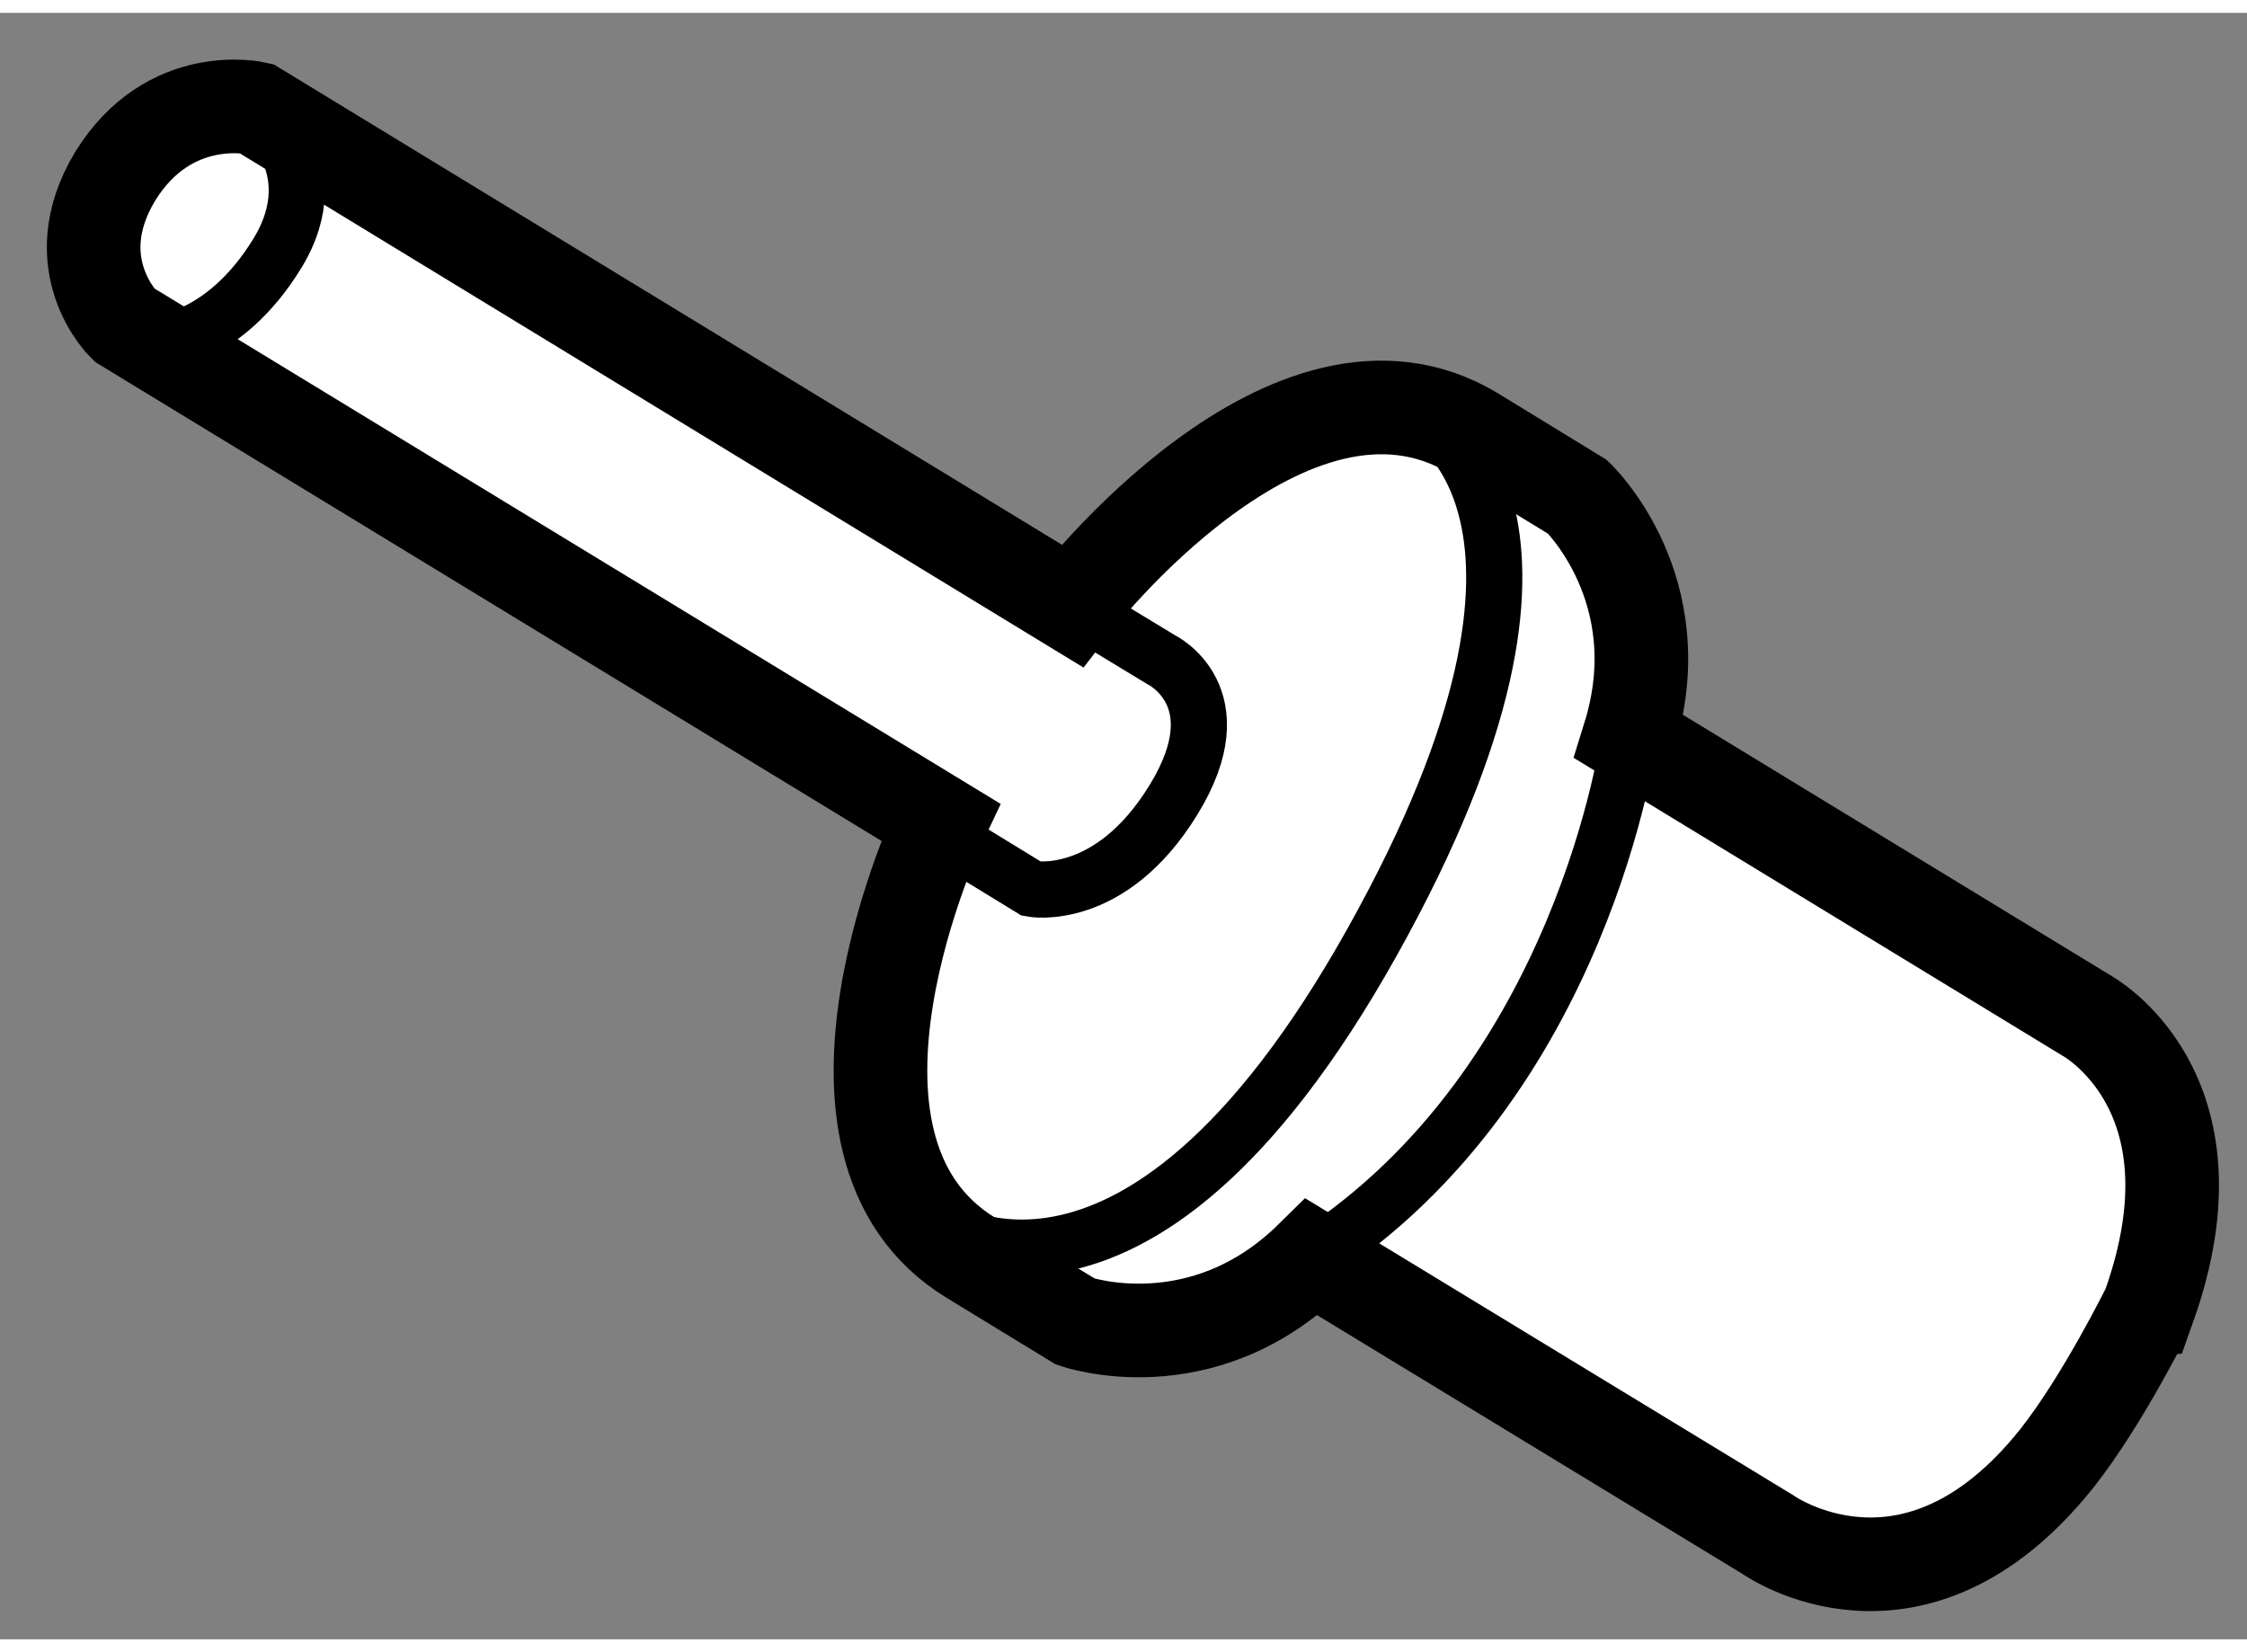
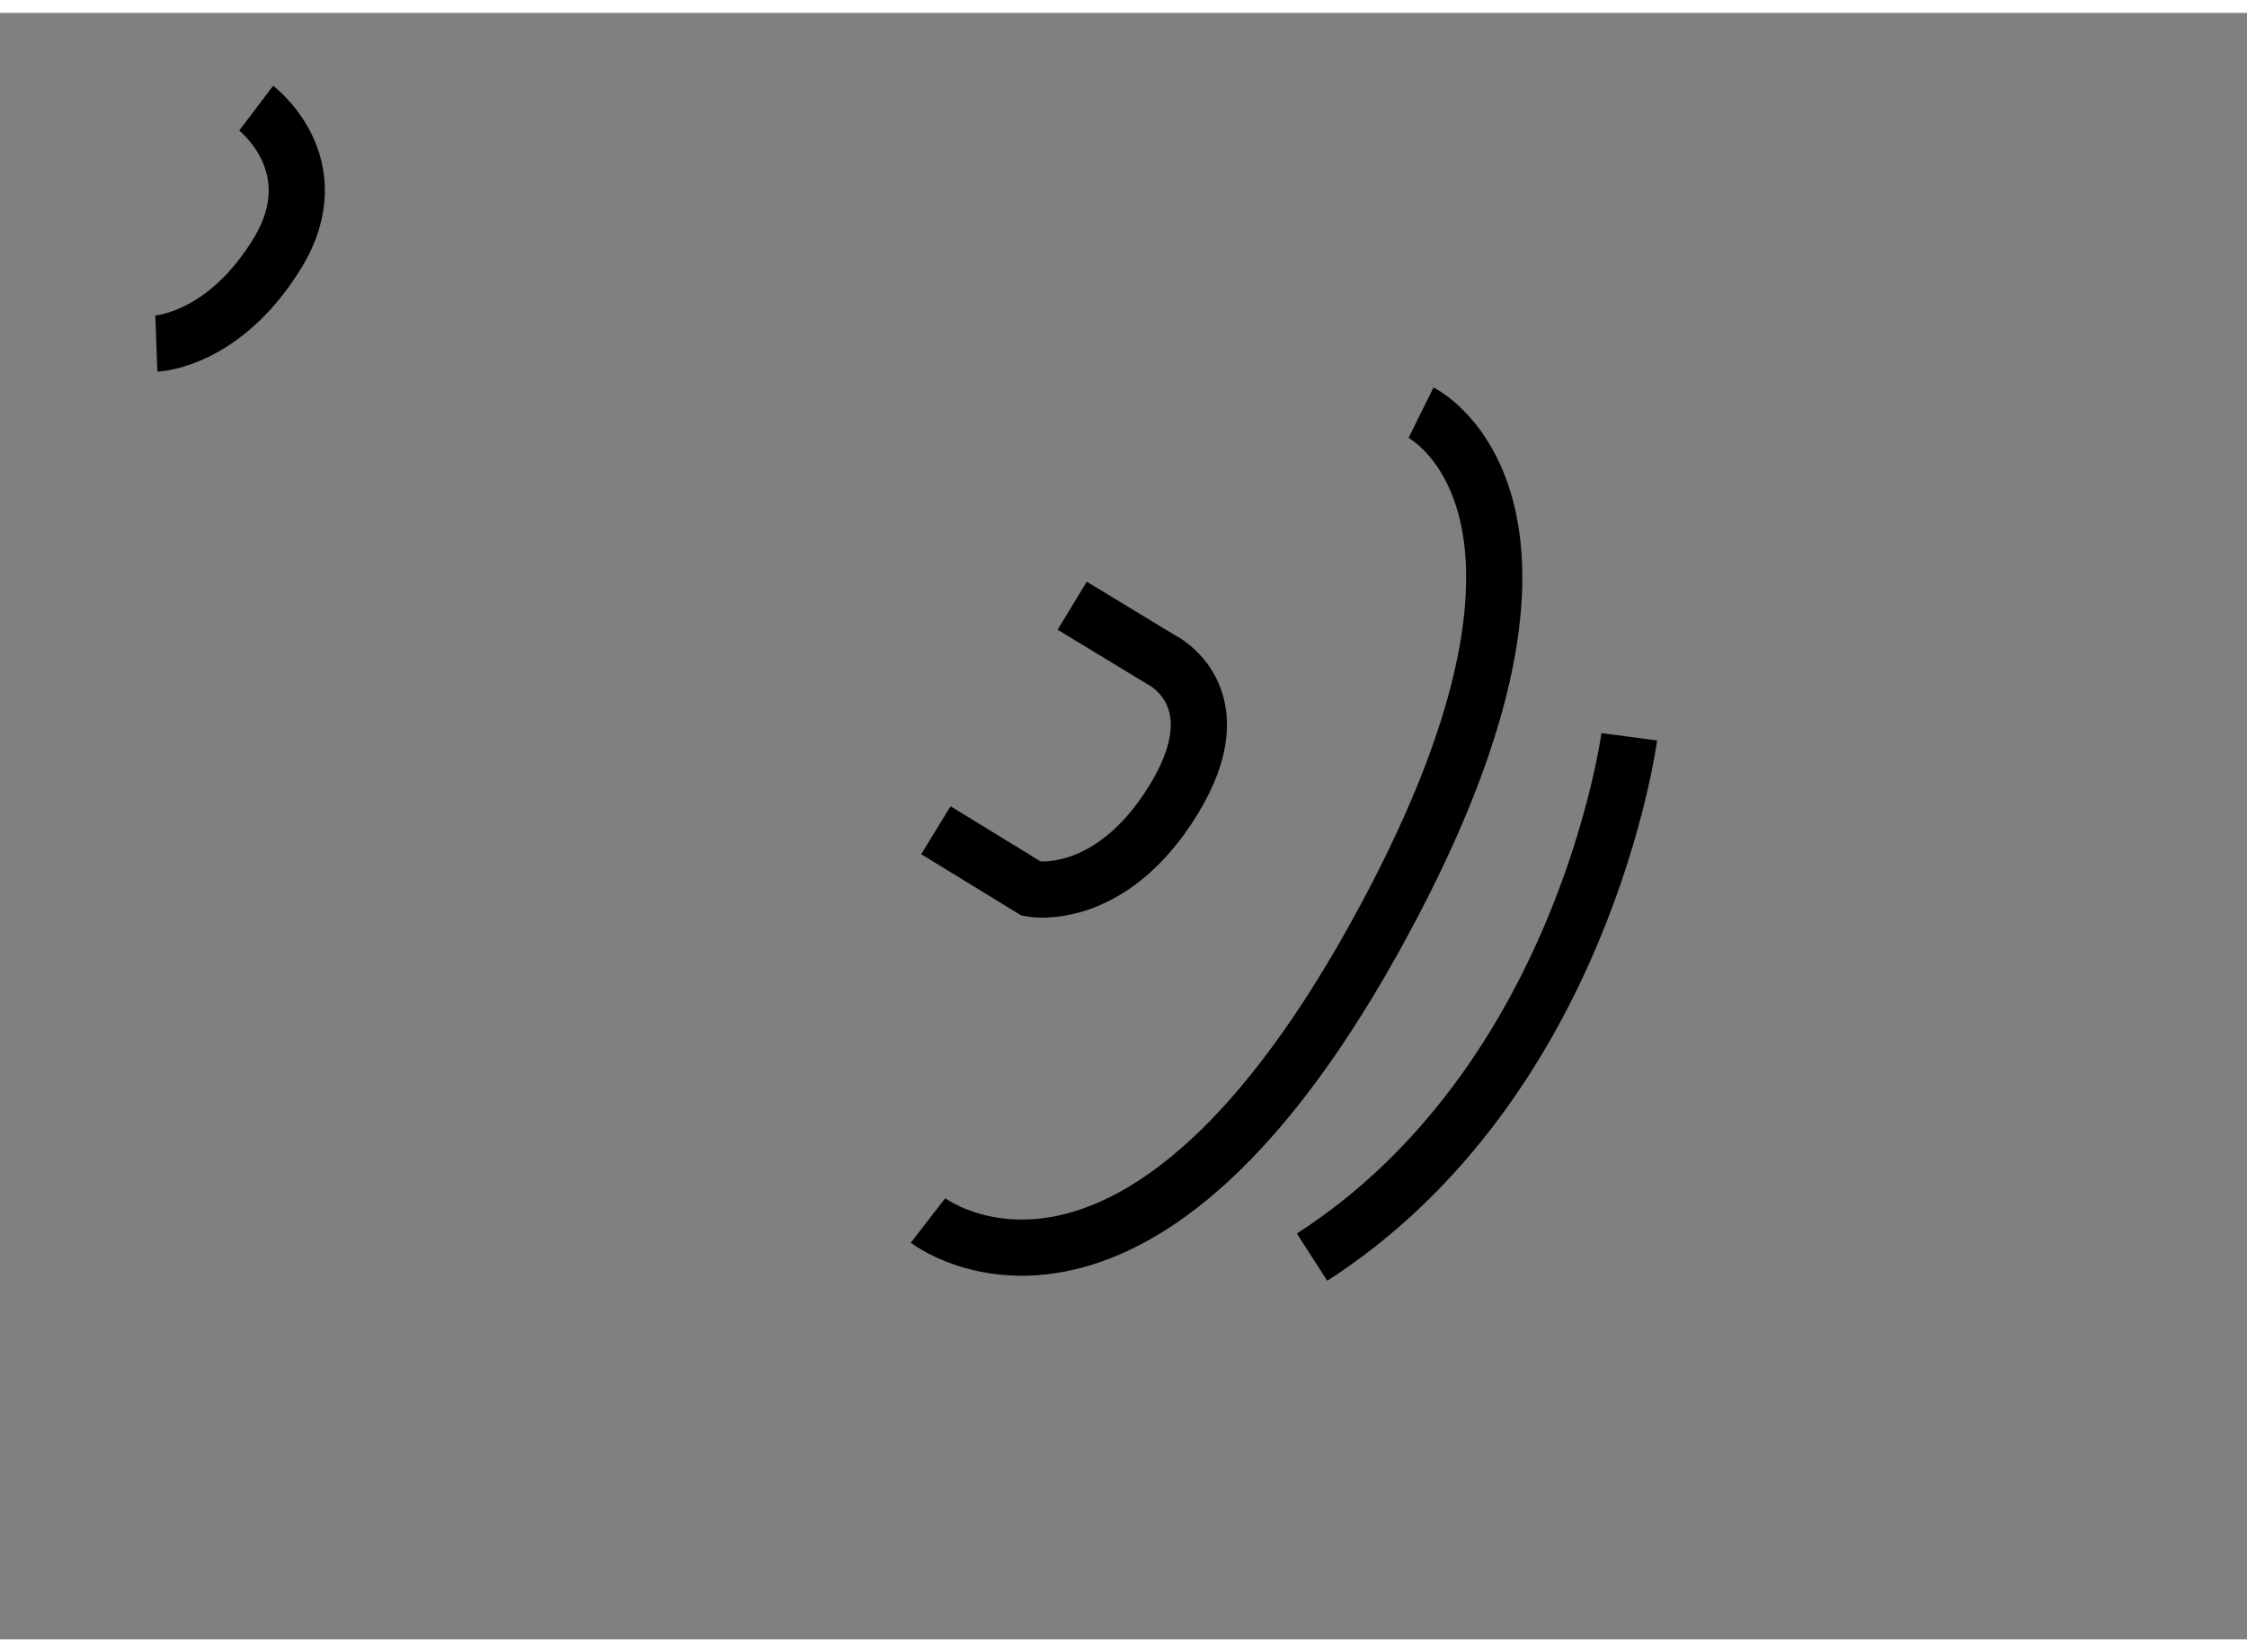
<svg xmlns="http://www.w3.org/2000/svg" version="1.1" x="0px" y="0px" width="244.8px" height="180px" viewBox="150.432 146.514 12 8.686" enable-background="new 0 0 244.8 180" xml:space="preserve">
  <rect x="150.432" y="146.514" width="12" height="8.686" fill="#808080" stroke="none" />
  <g>
-     <path fill="#FFFFFF" stroke="#000000" stroke-width="0.5" d="M161.417,154.233c-0.766,0.961-1.543,0.408-1.543,0.408l-2.436-1.482     c-0.588,0.58-1.263,0.344-1.263,0.344l-0.557-0.34c-0.983-0.6-0.164-2.328-0.164-2.328l-4.359-2.655c0,0-0.332-0.322-0.048-0.793     c0.29-0.47,0.752-0.363,0.752-0.363l4.358,2.656c0,0,1.162-1.516,2.146-0.92l0.554,0.339c0,0,0.52,0.494,0.275,1.281l2.437,1.485     c0,0,0.753,0.399,0.339,1.559C161.908,153.424,161.665,153.919,161.417,154.233z" />
    <path fill="none" stroke="#000000" stroke-width="0.3" d="M159.133,150.38c0,0-0.244,1.845-1.694,2.779" />
    <path fill="none" stroke="#000000" stroke-width="0.3" d="M158.021,148.649c0,0,1.034,0.511-0.261,2.827     c-1.296,2.319-2.372,1.487-2.372,1.487" />
    <path fill="none" stroke="#000000" stroke-width="0.3" d="M156.158,149.68l0.473,0.287c0,0,0.408,0.194,0.069,0.748     c-0.34,0.556-0.759,0.477-0.759,0.477l-0.511-0.313" />
    <path fill="none" stroke="#000000" stroke-width="0.3" d="M151.8,147.023c0,0,0.4,0.303,0.114,0.774     c-0.287,0.47-0.647,0.483-0.647,0.483" />
  </g>
</svg>